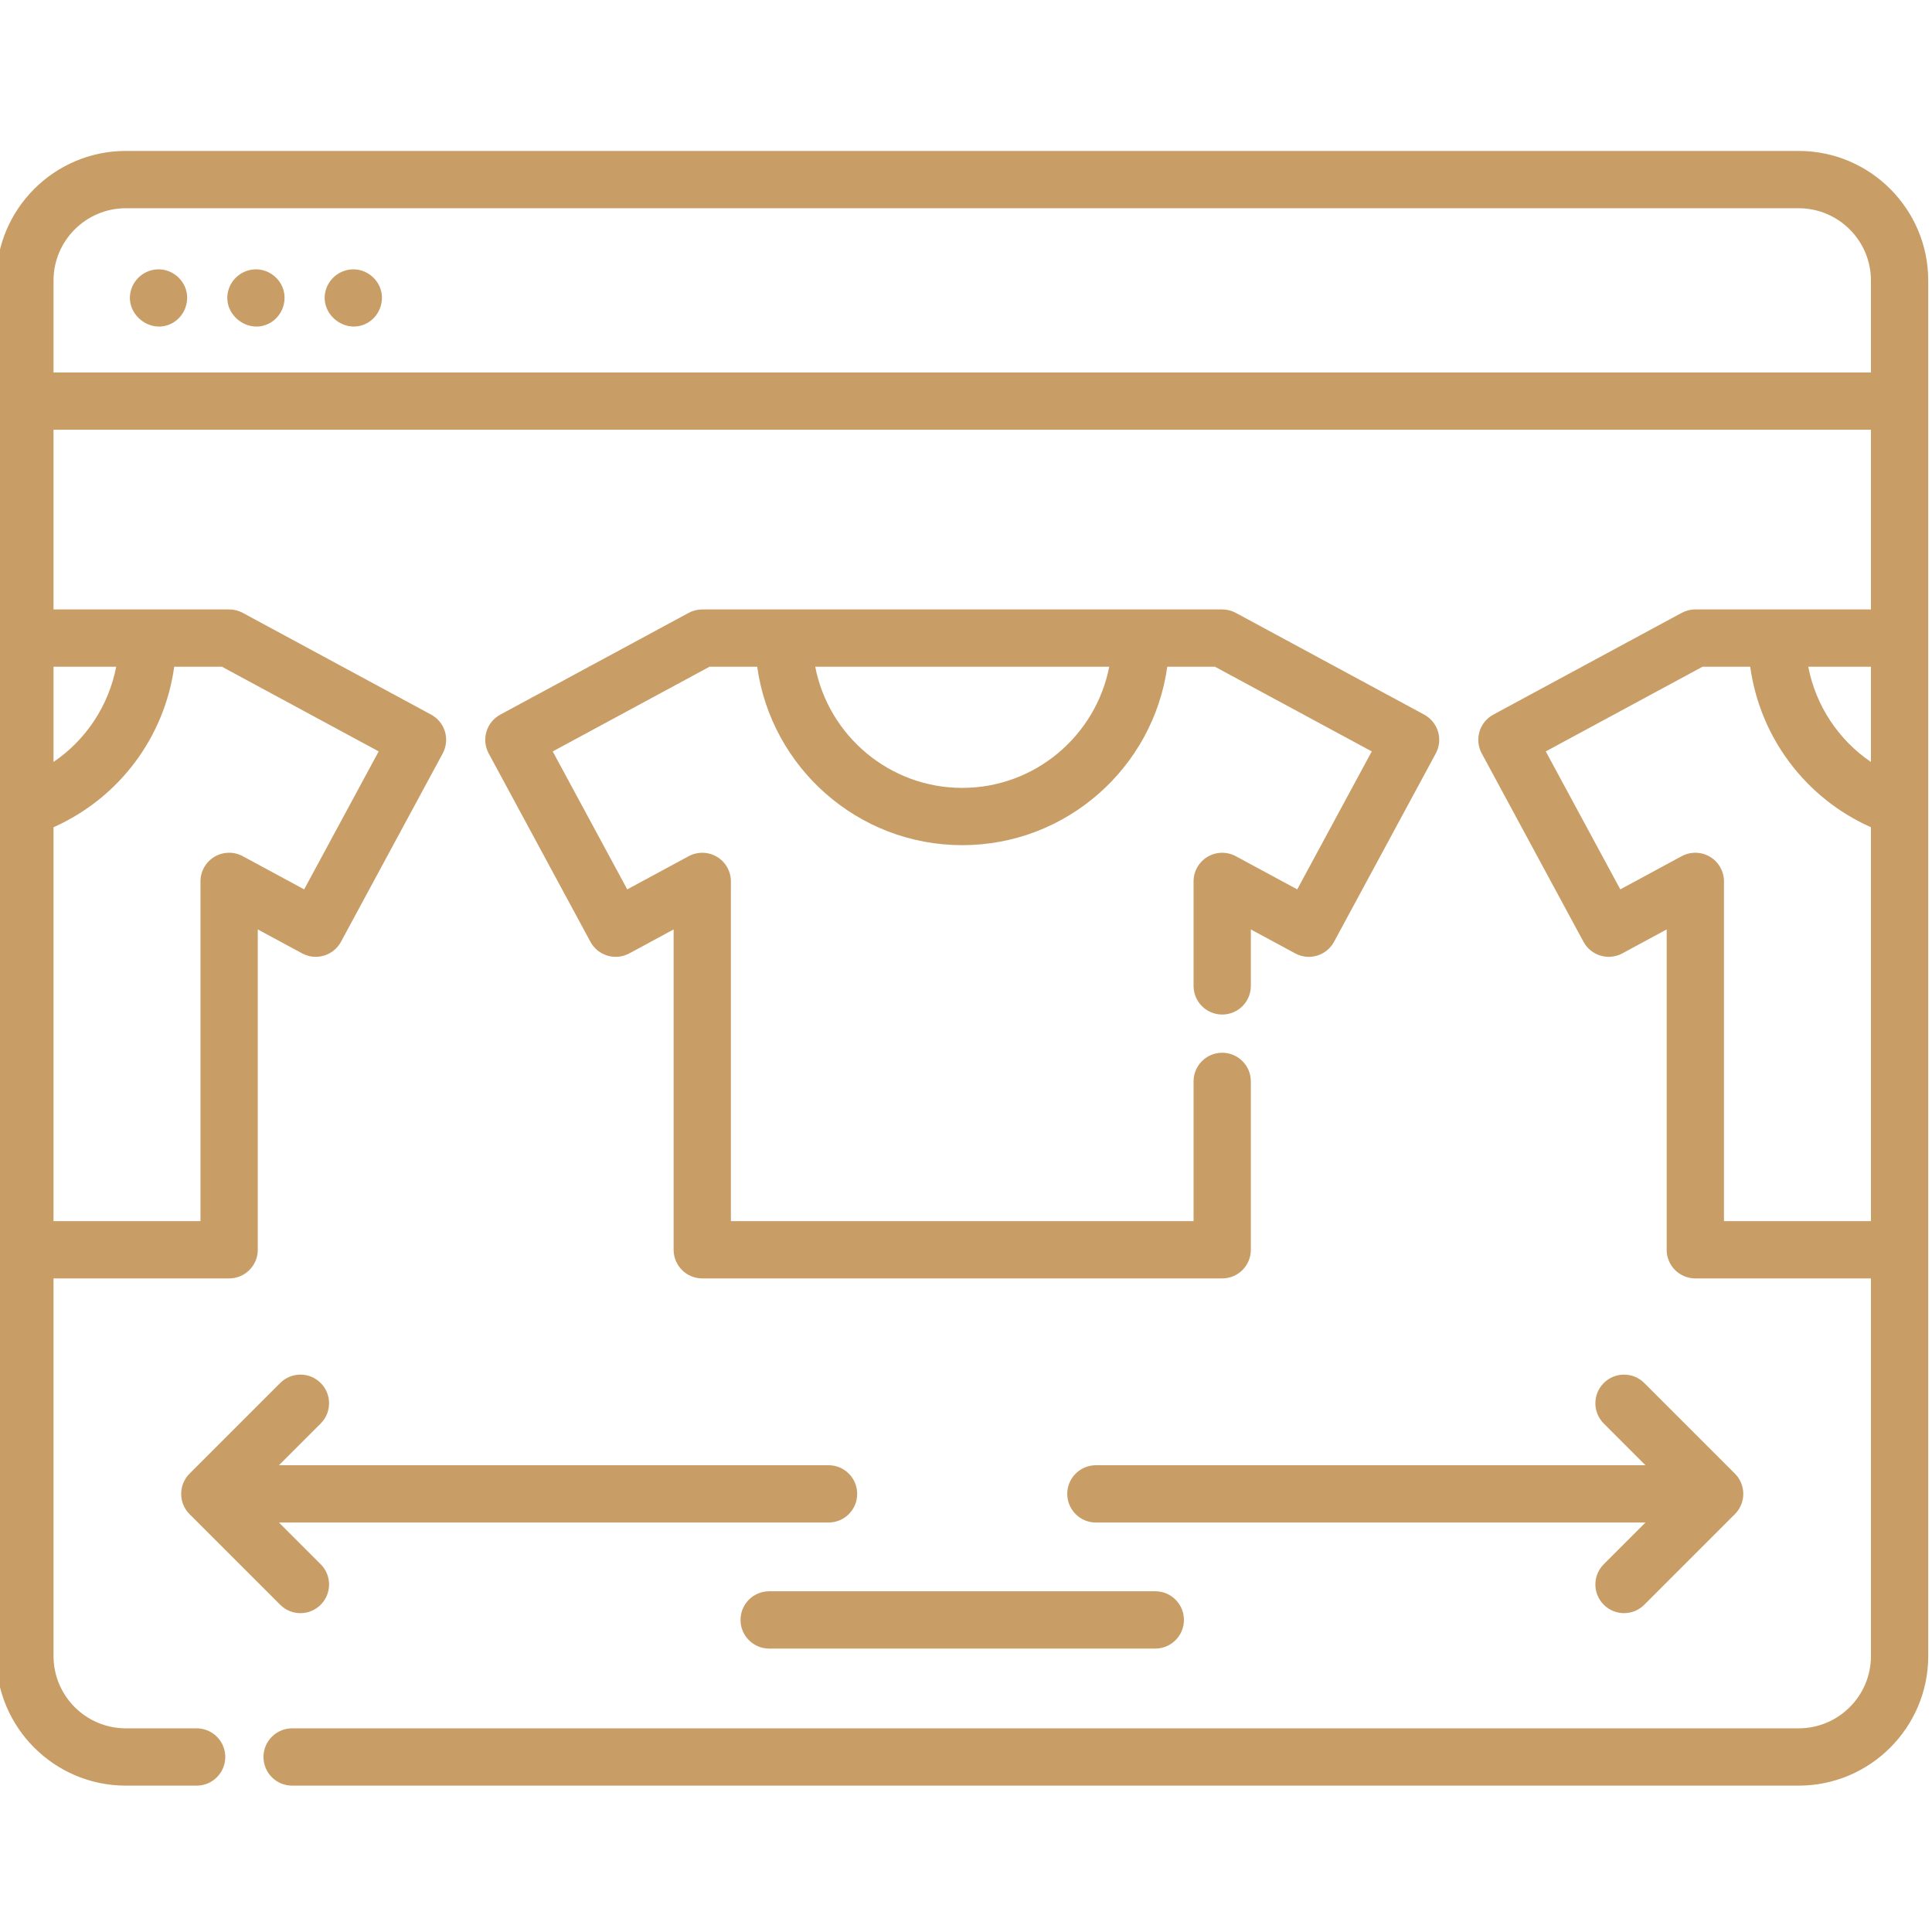
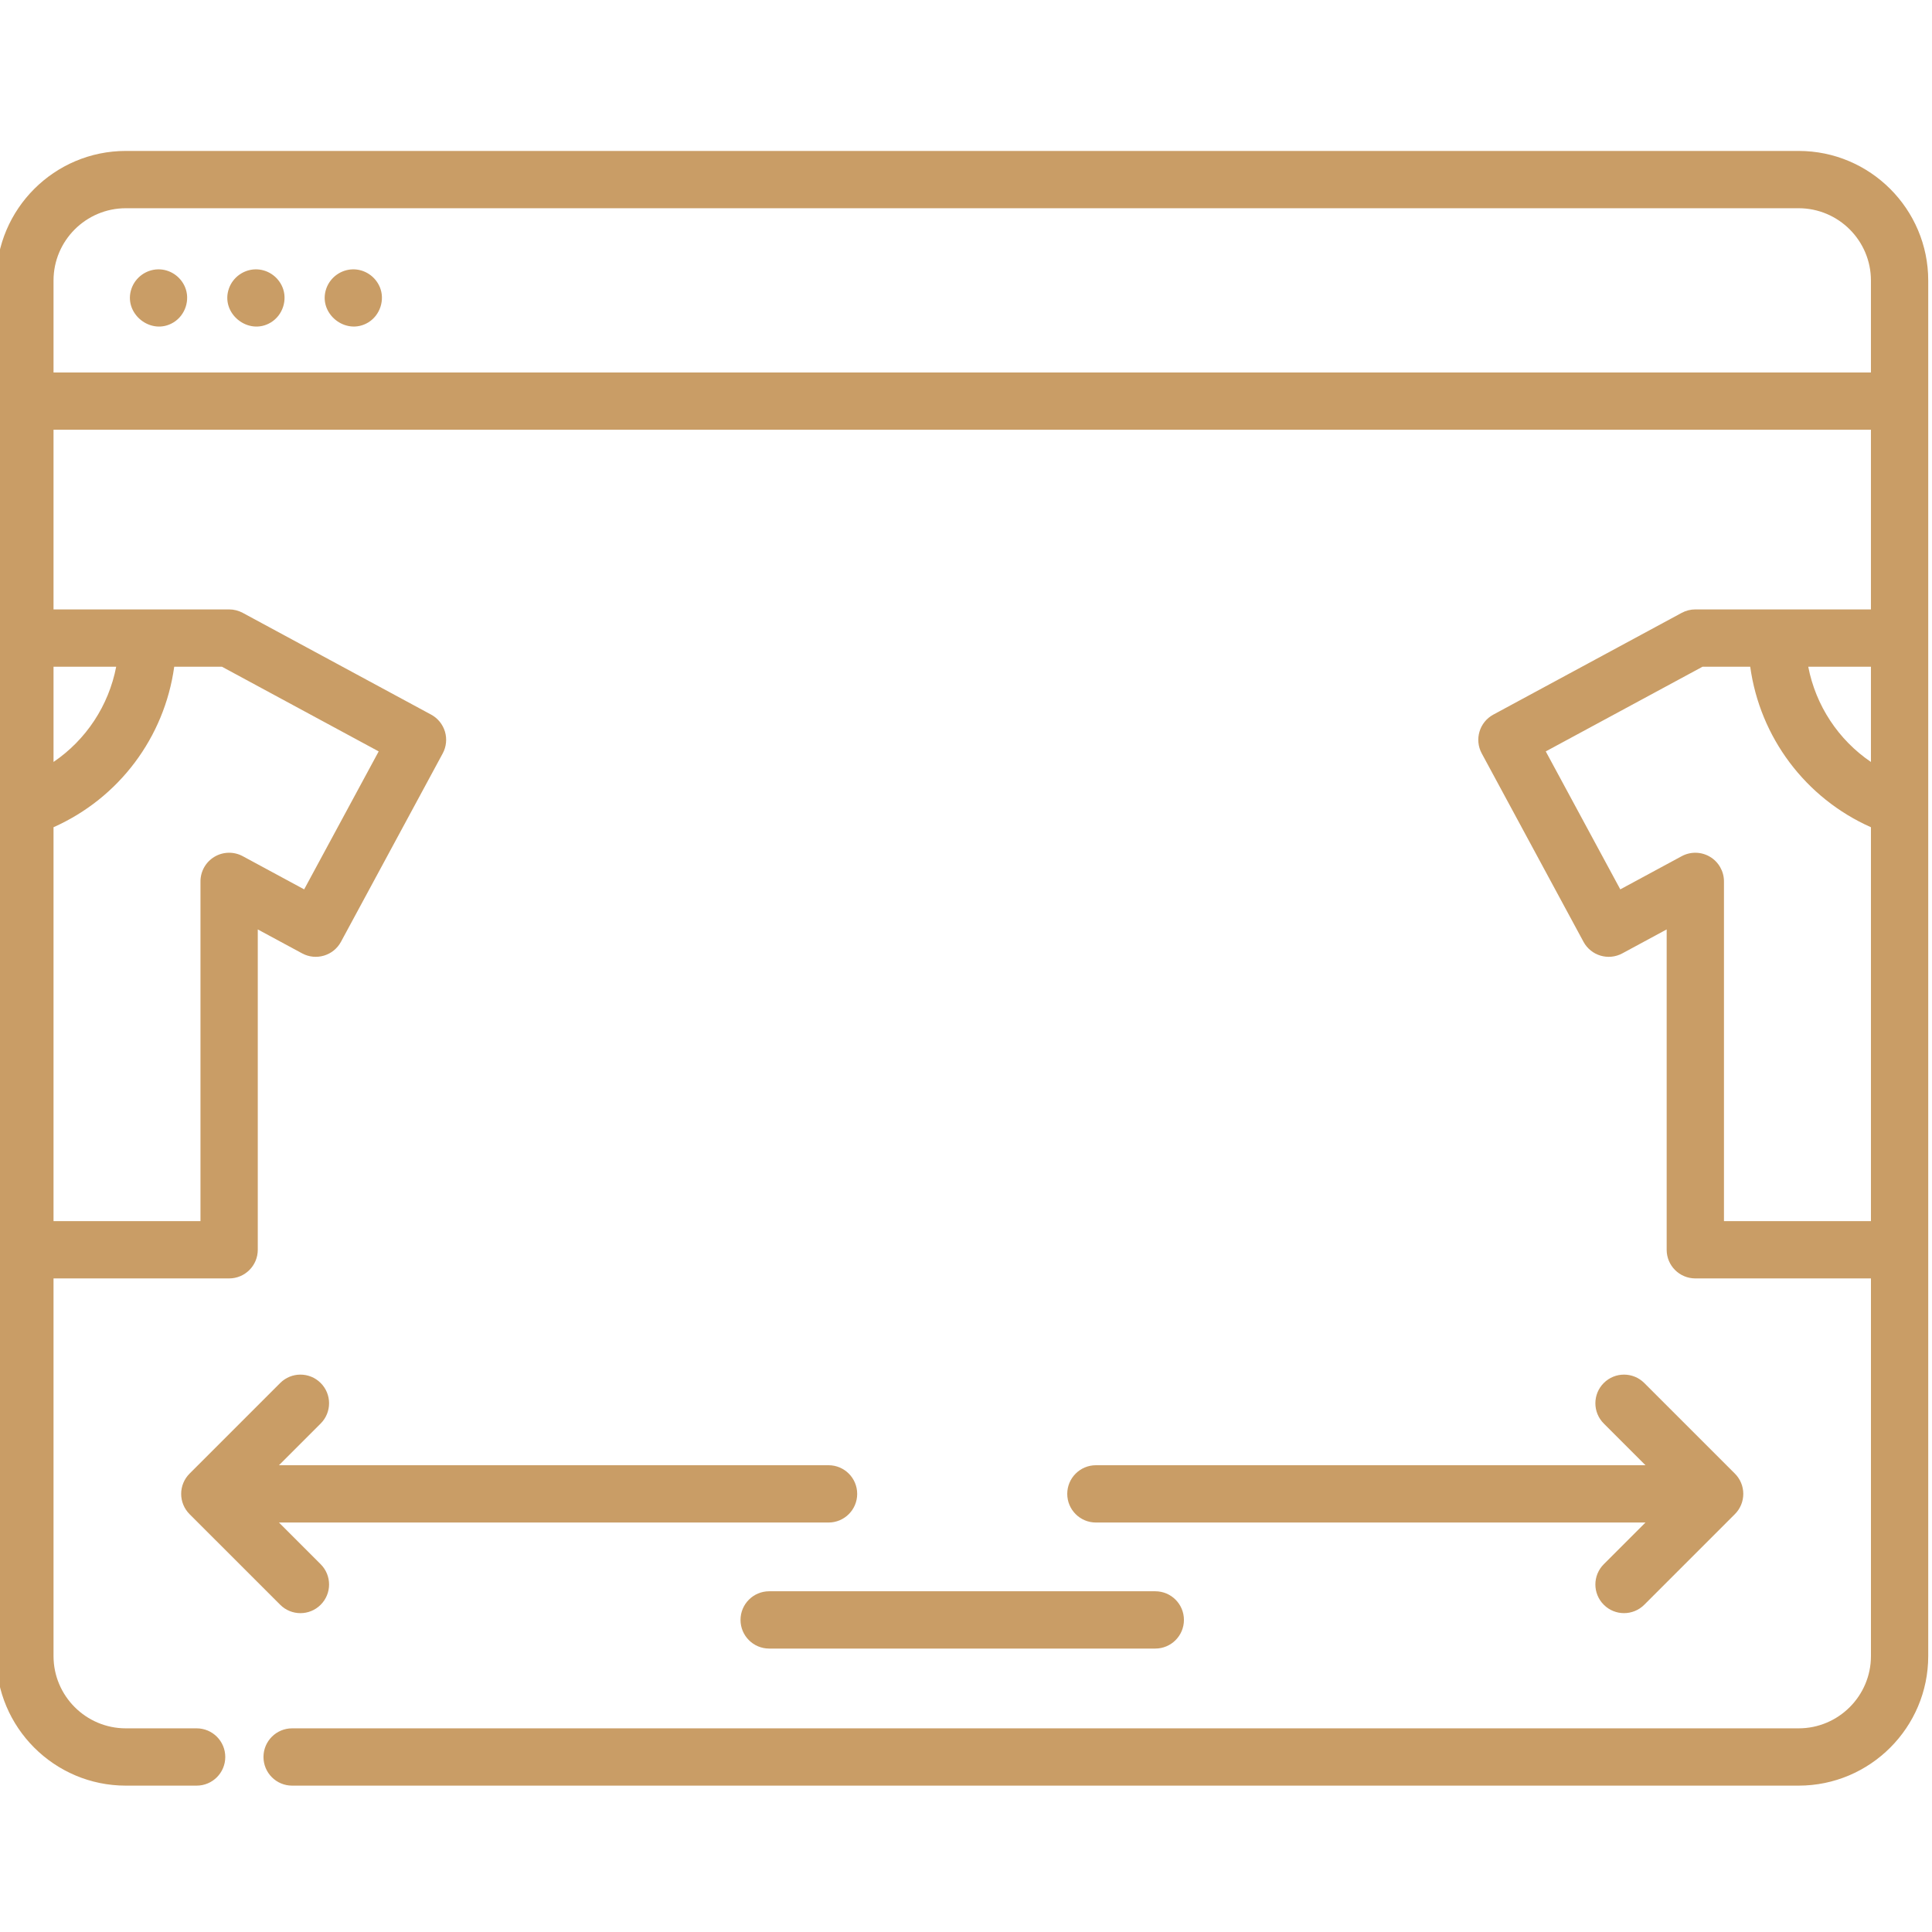
<svg xmlns="http://www.w3.org/2000/svg" height="512px" viewBox="1 -39 512 511" width="512px">
  <g>
    <path d="m50.027 36.562c-1.211-2.863-4.074-4.762-7.195-4.68-3.113.078-5.906 2.102-6.957 5.027-2.379 6.605 5.133 12.688 11.105 9.035 3.133-1.918 4.477-5.988 3.047-9.383zm0 0" data-original="#000000" class="active-path" data-old_color="#000000" fill="#C99D66" />
    <path d="m101.648 36.562c-1.211-2.863-4.074-4.762-7.195-4.68-3.113.078-5.906 2.102-6.961 5.027-2.375 6.609 5.133 12.676 11.109 9.035 3.129-1.91 4.473-5.996 3.047-9.383zm0 0" data-original="#000000" class="active-path" data-old_color="#000000" fill="#C99D66" />
    <path d="m75.836 36.562c-1.207-2.863-4.074-4.762-7.195-4.68-3.109.078-5.906 2.102-6.957 5.027-2.375 6.605 5.133 12.688 11.109 9.035 3.133-1.918 4.477-5.988 3.043-9.383zm0 0" data-original="#000000" class="active-path" data-old_color="#000000" fill="#C99D66" />
-     <path d="m378.422 149.883-49.918-26.965c-1.109-.598-2.348-.91-3.609-.91h-137.789c-1.262 0-2.5.312-3.605.91l-49.922 26.965c-1.77.957-3.09 2.578-3.664 4.508-.578 1.93-.363 4.008.594 5.781l26.965 49.918c1.992 3.688 6.598 5.066 10.289 3.07l11.754-6.348v84.891c0 4.191 3.398 7.59 7.59 7.59h137.789c4.191 0 7.59-3.398 7.59-7.59v-44.625c0-4.191-3.398-7.59-7.59-7.59-4.191 0-7.59 3.398-7.59 7.59v37.031h-122.609v-90.027c0-2.672-1.406-5.148-3.699-6.52-2.301-1.367-5.148-1.426-7.496-.16l-16.277 8.793-19.75-36.562 41.551-22.441h12.641c3.707 26.676 26.652 47.285 54.336 47.285s50.629-20.609 54.336-47.285h12.641l41.551 22.441-19.75 36.562-16.277-8.793c-2.352-1.27-5.199-1.207-7.496.16-2.297 1.371-3.699 3.848-3.699 6.52v27.691c0 4.191 3.398 7.59 7.59 7.59 4.191 0 7.59-3.398 7.59-7.59v-14.961l11.758 6.348c3.688 1.992 8.293.621 10.285-3.07l26.965-49.918c.957-1.773 1.172-3.852.598-5.781-.578-1.93-1.898-3.551-3.668-4.508zm-122.422 19.414c-19.293 0-35.406-13.84-38.957-32.105h77.914c-3.551 18.266-19.664 32.105-38.957 32.105zm0 0" data-original="#000000" class="active-path" data-old_color="#000000" fill="#C99D66" />
    <path d="m477.656.5h-443.312c-18.938 0-34.344 15.406-34.344 34.344v364.523c0 18.938 15.406 34.344 34.344 34.344h18.766c4.191 0 7.59-3.398 7.59-7.59 0-4.195-3.398-7.594-7.59-7.594h-18.766c-10.566 0-19.16-8.594-19.16-19.16v-100.074h46.539c4.191 0 7.59-3.398 7.59-7.59v-84.895l11.758 6.348c3.691 1.992 8.297.617 10.289-3.07l26.965-49.922c.953-1.77 1.168-3.848.594-5.777-.578-1.93-1.895-3.551-3.668-4.508l-49.918-26.965c-1.109-.598-2.352-.914-3.609-.914h-46.539v-47.613h481.633v47.613h-46.543c-1.258 0-2.496.316-3.605.914l-49.922 26.965c-3.688 1.992-5.062 6.598-3.07 10.285l26.965 49.922c1.992 3.688 6.598 5.062 10.289 3.07l11.754-6.348v84.895c0 4.191 3.398 7.59 7.594 7.59h46.543v100.074c0 10.566-8.598 19.16-19.164 19.16h-399.242c-4.191 0-7.59 3.398-7.59 7.594 0 4.191 3.398 7.59 7.59 7.59h399.242c18.938 0 34.344-15.406 34.344-34.344v-364.523c0-18.938-15.406-34.344-34.344-34.344zm-376.301 159.129-19.75 36.562-16.277-8.793c-2.352-1.27-5.199-1.207-7.496.16-2.297 1.371-3.703 3.848-3.703 6.52v90.035h-38.945v-104.391c17.355-7.719 29.402-23.812 31.988-42.539h12.633zm-69.562-22.445c-1.992 10.328-7.992 19.387-16.609 25.242v-25.242zm-16.609-77.977v-24.363c0-10.566 8.594-19.16 19.16-19.16h443.312c10.566 0 19.16 8.594 19.16 19.16v24.363zm481.633 103.223c-8.617-5.859-14.617-14.918-16.613-25.246h16.613zm-38.949 121.684v-90.035c0-2.672-1.406-5.148-3.703-6.52-2.297-1.367-5.145-1.43-7.496-.16l-16.277 8.793-19.75-36.562 41.555-22.445h12.629c2.586 18.727 14.637 34.824 31.992 42.539v104.391zm0 0" data-original="#000000" class="active-path" data-old_color="#000000" fill="#C99D66" />
    <path d="m283.832 356.391c0 4.195 3.402 7.594 7.594 7.594h145.645l-11.055 11.055c-2.965 2.965-2.965 7.77 0 10.734 1.48 1.484 3.426 2.223 5.367 2.223 1.941 0 3.887-.738 5.367-2.223l24.016-24.016c1.426-1.422 2.223-3.352 2.223-5.367 0-2.012-.797-3.941-2.223-5.367l-24.016-24.012c-2.965-2.965-7.77-2.965-10.734 0-2.965 2.965-2.965 7.77 0 10.734l11.055 11.055h-145.645c-4.191 0-7.594 3.398-7.594 7.59zm0 0" data-original="#000000" class="active-path" data-old_color="#000000" fill="#C99D66" />
    <path d="m85.984 327.012c-2.965-2.965-7.77-2.965-10.734 0l-24.016 24.016c-1.422 1.422-2.223 3.352-2.223 5.367 0 2.012.801 3.941 2.223 5.367l24.016 24.012c1.48 1.484 3.426 2.227 5.367 2.227 1.941 0 3.887-.742 5.367-2.227 2.965-2.965 2.965-7.77 0-10.734l-11.055-11.055h145.645c4.191 0 7.59-3.398 7.59-7.59 0-4.195-3.398-7.594-7.59-7.594h-145.645l11.055-11.055c2.965-2.965 2.965-7.773 0-10.734zm0 0" data-original="#000000" class="active-path" data-old_color="#000000" fill="#C99D66" />
    <path d="m204.836 382.203c-4.191 0-7.59 3.398-7.59 7.59 0 4.191 3.398 7.594 7.59 7.594h102.328c4.191 0 7.59-3.402 7.59-7.594 0-4.191-3.398-7.59-7.59-7.59zm0 0" data-original="#000000" class="active-path" data-old_color="#000000" fill="#C99D66" />
  </g>
</svg>